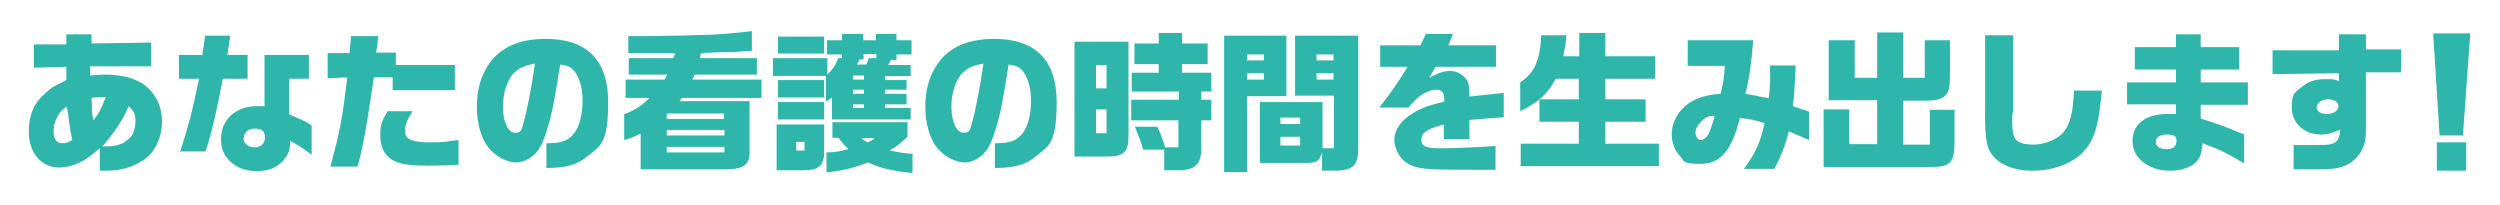
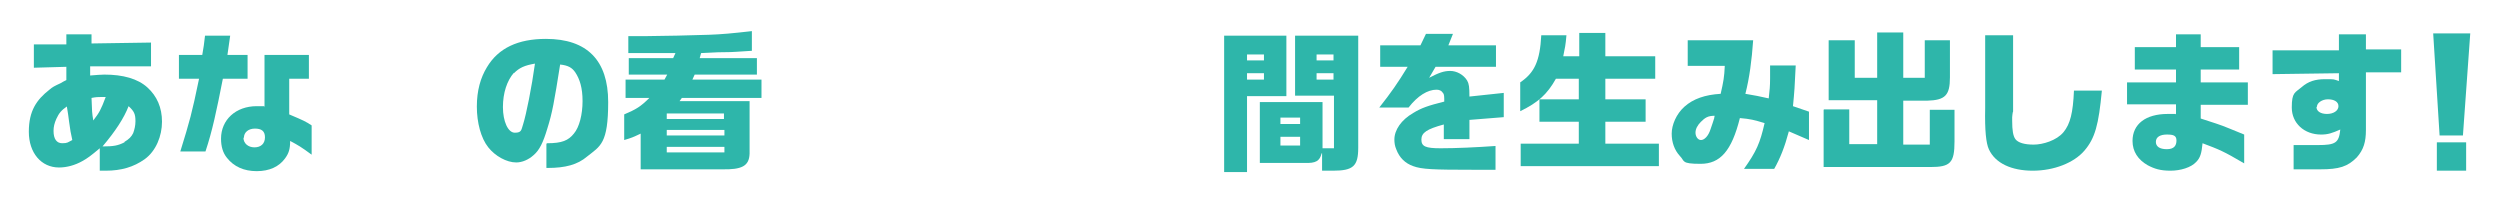
<svg xmlns="http://www.w3.org/2000/svg" id="_レイヤー_1" data-name="レイヤー_1" version="1.1" viewBox="0 0 546.3 44.8">
  <defs>
    <style> .st0 { fill: #2eb6aa; } </style>
  </defs>
  <path class="st0" d="M14.5,14.6l-7.1.2v-5.1h7.1v-2.2h5.5v2c-.1,0,13-.2,13-.2v5.2h-13.3c0,.1,0,2,0,2,1.4-.1,2.2-.2,3.1-.2,4.1,0,7.3.9,9.4,2.8,2.1,1.9,3.2,4.4,3.2,7.5s-1.3,6.4-3.8,8.2c-2.4,1.7-5.1,2.5-8.5,2.5h-1.3v-4.9c-1.9,1.6-2.7,2.2-3.8,2.8-1.6.9-3.4,1.4-5.1,1.4-3.9,0-6.6-3.2-6.6-7.8s1.7-7,4.5-9.2c.7-.6,1.1-.8,2.4-1.4l.7-.4.6-.3v-3ZM14.7,23.2c-1.3.9-1.8,1.5-2.4,2.8-.4.9-.6,1.7-.6,2.6,0,1.8.7,2.7,1.9,2.7s1.2-.2,2.2-.7c-.4-1.8-.4-1.9-.7-4l-.2-1.5-.3-1.9ZM20.4,26.3c1.3-1.7,1.6-2.2,2.7-5.1-.5,0-.9,0-1.1,0-.5,0-1,0-2,.2.1,2.9.1,3.3.4,5ZM27.2,31c1-.6,1.5-1.1,1.9-1.9.3-.8.5-1.7.5-2.6,0-1.6-.3-2.2-1.5-3.3-1,2.6-2.9,5.5-5.7,8.8,2.5,0,3.4-.2,4.8-.9Z" />
  <path class="st0" d="M44.2,12c.3-1.7.4-2.4.6-4.2h5.5c-.4,2.8-.4,2.9-.6,4.2h4.4v5.2h-5.4c-1.4,7.1-2.3,11.4-3.8,15.9h-5.5c2.1-6.8,2.5-8.2,4.1-15.9h-4.4v-5.2h5.1ZM57.7,12h9.8v5.2h-4.3v7.8c3.3,1.4,3.5,1.5,4.9,2.4v6.4c-2.3-1.7-3-2.1-4.7-3,0,1.8-.3,2.7-1.1,3.8-1.3,1.8-3.4,2.8-6.2,2.8s-5-1-6.5-2.9c-.9-1.1-1.3-2.5-1.3-4.2,0-4.1,3.2-7.1,7.8-7.1s.9,0,1.7.2v-11.4ZM53.2,30.1c0,1.2,1,2.1,2.4,2.1s2.3-.8,2.3-2.2-.8-1.9-2.2-1.9-2.4.8-2.4,2Z" />
-   <path class="st0" d="M76.4,11.6l.3-3.7h6l-.5,3.6h4.3c0,0,0,2.7,0,2.7h12.9v5.5h-13.6v-2.8h-4.1c-1.6,11-2.7,16.8-3.6,19.5h-5.9c2.1-7.8,2.5-9.8,3.7-19.5l-4.3.2v-5.5h4.8ZM90.1,24.4c-1.2,1.9-1.6,3-1.6,4.2,0,1.9,1.5,2.5,5.6,2.5s2.9-.2,6.1-.5v5.4c-3.5.2-5.1.2-6.9.2-4,0-6.3-.4-7.8-1.4-1.6-1-2.4-2.9-2.4-5.3s.4-3.1,1.6-5.2h5.5Z" />
  <path class="st0" d="M119.6,31.3c3.2,0,4.6-.6,5.8-2.1,1.2-1.4,1.9-4.2,1.9-7.1s-.6-4.8-1.6-6.3c-.7-1-1.5-1.5-3.3-1.7-1.3,8.2-1.7,10.5-2.8,14-.9,3-1.7,4.7-3,5.8-1.1,1-2.5,1.6-3.8,1.6-2.1,0-4.6-1.4-6.1-3.3-1.6-2-2.5-5.4-2.5-8.9s.8-6.3,2.2-8.6c2.5-4.2,6.8-6.2,12.9-6.2,9,0,13.6,4.7,13.6,13.8s-1.7,9.6-4.6,11.9c-2.1,1.8-4.8,2.5-8.6,2.5h-.3v-5.3ZM112.3,15.9c-1.5,1.7-2.4,4.4-2.4,7.5s1.1,5.6,2.6,5.6,1.4-.6,1.8-1.8c.7-2.2,1.9-8.2,2.6-13.3-2.3.4-3.4.9-4.6,2.1Z" />
  <path class="st0" d="M136.7,21.4v-4h8.5l.6-1.1h-8.4v-3.6h9.7l.5-1.1c-2.3,0-3.3,0-4.9,0s-1.6,0-5.4,0v-3.7c1.6,0,2.7,0,3.6,0,2.4,0,11.8-.2,14-.3,2.8-.1,5-.3,9.4-.8v4.3c-3.3.2-4.1.3-5.8.3-.7,0-1.8,0-5.3.2l-.3,1.1h12.5v3.6h-13.6l-.5,1.1h15.1v4h-17.4l-.5.7h15.3v11.5c-.1,2.7-1.7,3.5-6.1,3.4h-17.7v-7.8c-1.7.8-1.9.9-3.6,1.4v-5.6c2.6-1.1,3.6-1.7,5.5-3.6h-5.3ZM158.2,26v-1.2h-12.5v1.2h12.5ZM158.3,29.6v-1.2h-12.6v1.2h12.6ZM158.3,33.3v-1.2h-12.6v1.2h12.6Z" />
-   <path class="st0" d="M169,12.7h11.8v3.6c1.3-1.3,1.6-1.8,2.4-3.6h.8v-.8h-3.3v-3.1h3.3v-1.4h4.6v1.4h2.8v-1.4h4.5v1.4h3.3v3.1h-3.3v1.2h-1.2l-.6,1.1h4.9v2.4h-5.6v.9h4.7v2.1h-4.7v.9h4.7v2.3h-4.7v.8h5.6v2.5h-17.2v-4.8l-1.3.9v-5.6h-11.6v-4ZM169.7,27.2h10.4v6c0,2.9-1.2,4-4.3,4h-6.1v-10ZM170,8h10.1v3.7h-10.1v-3.7ZM180.1,17.5v3.8h-10.1v-3.8h10.1ZM170,22.3h10.1v3.8h-10.1v-3.8ZM175.8,32.9v-1.9h-1.8v1.9h1.8ZM198.3,26.9v3c-1.5,1.4-2.2,2-3.9,3,2.2.4,3,.6,5,.7v4.2c-4.2-.4-6.9-1-9.7-2.3-3.2,1.2-5.1,1.7-9.1,2.2v-4.4c1.7,0,2.9-.2,4.8-.7-1-1-1.1-1.1-2.2-2.5h-1.3v-3.4h16.5ZM188.8,17.4v-.9h-2.4v.9h2.4ZM188.8,20.5v-.9h-2.4v.9h2.4ZM188.8,23.6v-.8h-2.4v.8h2.4ZM189.3,14.1l.6-1.4h1.6c0,0,0-.9,0-.9h-2.8v1.2h-.9c-.2.5-.3.6-.6,1.1h2.1ZM188.2,30.2c.6.5.7.5,1.4.9.8-.4.9-.4,1.6-.9h-3Z" />
-   <path class="st0" d="M217.6,31.3c3.2,0,4.6-.6,5.8-2.1,1.2-1.4,1.9-4.2,1.9-7.1s-.6-4.8-1.6-6.3c-.7-1-1.5-1.5-3.3-1.7-1.3,8.2-1.7,10.5-2.8,14-.9,3-1.7,4.7-3,5.8-1.1,1-2.5,1.6-3.8,1.6-2.1,0-4.6-1.4-6.1-3.3-1.6-2-2.5-5.4-2.5-8.9s.8-6.3,2.2-8.6c2.5-4.2,6.8-6.2,12.9-6.2,9,0,13.6,4.7,13.6,13.8s-1.7,9.6-4.6,11.9c-2.1,1.8-4.8,2.5-8.6,2.5h-.3v-5.3ZM210.3,15.9c-1.5,1.7-2.4,4.4-2.4,7.5s1.1,5.6,2.6,5.6,1.4-.6,1.8-1.8c.7-2.2,1.9-8.2,2.6-13.3-2.3.4-3.4.9-4.6,2.1Z" />
-   <path class="st0" d="M234.8,9.1h11.8v20.6c0,3.6-1,4.5-4.8,4.5h-7V9.1ZM241.8,19.3v-5.1h-2.3v5.1h2.3ZM241.8,29.1v-5.2h-2.3v5.2h2.3ZM247.3,21.8h10.3v-1.8h-10.3v-4.1h5.9v-1.9h-5.3v-4.5h5.3v-2.3h5.1v2.3h5.6v4.5h-5.6v1.9h6.4v4.1h-2.2v1.8h2.2v4.5h-2.2v5.8c.1,3.6-1.2,5-4.6,5.1h-3.5v-4.5h-4.6c-.5-1.8-.7-2.3-1.8-5h4.9c.8,1.8,1.2,2.7,1.7,4.5h2.9v-5.9h-10.3v-4.5Z" />
  <path class="st0" d="M281.1,7.8v13.2h-8.6v16.6h-5V7.8h13.6ZM276.2,13.2v-1.3h-3.7v1.3h3.7ZM276.2,17.4v-1.4h-3.7v1.4h3.7ZM288.8,33.5c-.4,1.7-1.3,2.2-3.7,2.1h-9.8v-13.3h13.7v10.1h2.5v-11.5h-8.5V7.8h13.8v24.5c0,4-1.1,5-5.5,5h-2.4v-3.8ZM284.1,27.1v-1.4h-4.3v1.4h4.3ZM284.1,31.8v-1.9h-4.3v1.9h4.3ZM291.4,13.2v-1.3h-3.7v1.3h3.7ZM291.4,17.4v-1.4h-3.7v1.4h3.7Z" />
  <path class="st0" d="M301.6,14.6v-4.7h8.8l1.2-2.5h5.9l-1,2.5h10.4v4.7h-13.2l-1.4,2.4c2.1-1.1,3.2-1.5,4.6-1.5s2.9.8,3.7,2.1c.4.7.5,1.4.5,3.5l7.5-.8v5.3l-7.5.6v4.2h-5.6v-3.2c-3.7,1-4.9,1.8-4.9,3.3s.9,1.9,4.2,1.9,7.8-.2,12-.5v5.2c-2.3,0-3.2,0-4.8,0-8.9,0-11.3-.1-13.2-.8-1.7-.6-3-1.8-3.7-3.7-.3-.7-.4-1.4-.4-2.1,0-2.1,1.5-4.3,4.1-5.8,1.8-1.1,3.2-1.6,6.8-2.5,0-1.1,0-1.6-.3-1.9-.3-.5-.8-.7-1.4-.7-1.9,0-4.1,1.3-6.1,3.9h-6.4c2.6-3.3,4-5.3,6.2-8.9h-5.9Z" />
  <path class="st0" d="M342.3,7.7c-.2,2.3-.3,2.6-.7,4.6h3.5v-5.1h5.7v5.1h10.9v4.9h-10.9v4.5h8.8v4.9h-8.8v4.8h11.7v4.9h-30.2v-4.9h12.7v-4.8h-8.6v-4.9h8.6v-4.5h-5c-1.9,3.4-3.9,5.2-7.8,7.1v-6.3c3.1-2.1,4.3-4.6,4.6-10.3h5.4Z" />
  <path class="st0" d="M368.8,14.1v-5.3h14.3c-.3,4.3-.8,8.2-1.7,11.7,2.4.4,2.8.5,5.1,1,.2-1.8.3-2.6.3-4.4s0-1.6,0-2.8h5.6c-.2,4.6-.3,5.8-.6,8.9l3.5,1.2v6.2l-4.4-1.9c-.9,3.4-1.9,5.9-3.2,8.2h-6.6c2.7-3.8,3.5-5.6,4.5-10-2.3-.7-3.1-.9-5.4-1.1-1.8,7.2-4.3,10-8.6,10s-3.4-.6-4.5-1.7c-1.2-1.3-1.8-3-1.8-4.9s1-4.3,2.8-5.9c1.9-1.7,4.5-2.6,7.9-2.8.6-2.6.8-3.7.9-6.1h-8.1ZM371.7,26.6c-.8.8-1.2,1.6-1.2,2.4s.5,1.6,1.2,1.6,1.6-.8,2.1-2.4c.3-.8.6-1.8.8-2.4,0-.1,0-.3.1-.5-1.5,0-2.1.4-3.1,1.4Z" />
  <path class="st0" d="M398.6,23.9h5.5v7.6h6.1v-9.6h-10.6v-13.1h5.7v8.2h4.9V7.1h5.7v9.9h4.7v-8.2h5.5v8.1c0,3.9-1,5-5,5.1h-5.2v9.6h5.8v-7.6h5.4v6.9c0,4.7-.9,5.6-5.3,5.6h-23.3v-12.5Z" />
  <path class="st0" d="M439.9,7.7v16.7c-.1,0-.2,1.2-.2,1.2v.8c0,2.1.2,3.3.7,4,.6.8,2,1.2,4,1.2s5-.9,6.5-2.7c1.5-1.8,2.1-4.3,2.3-9.1h6.1c-.7,7.5-1.5,10.4-3.8,13.1-2.3,2.7-6.7,4.4-11.3,4.4s-8.2-1.6-9.6-4.7c-.6-1.3-.9-4.1-.8-8.9V7.7h6Z" />
  <path class="st0" d="M464.8,18h10.7v-2.8h-9v-4.9h9v-2.8h5.4v2.8h8.4v4.9h-8.4v2.8h10.3v4.9h-10.3v3c3.4,1.1,4,1.3,4.8,1.6,1,.4,1.3.5,4.7,1.9v6.3c-4.6-2.7-5.4-3-9.1-4.4-.2,2.2-.5,3.2-1.4,4.1-1.1,1.2-3.4,1.9-5.6,1.9s-3.5-.4-5-1.2c-2.1-1.2-3.3-3-3.3-5.3,0-3.7,2.9-5.9,7.7-5.9s.9,0,1.8.1v-2.2h-10.7v-4.9ZM471.1,31c0,1,.8,1.6,2.4,1.6s2.1-.8,2.1-1.9-.7-1.3-2.1-1.3-2.4.5-2.4,1.6Z" />
  <path class="st0" d="M496.6,11h14.5v-3.5h5.9v3.3h7.7c0,0,0,5,0,5h-7.7v12.6c0,2.6-.5,4.3-2,6-2,2-3.8,2.6-8,2.6h-5.8v-5.3h5.3c3.9,0,4.6-.5,4.9-3.4-1.8.8-2.7,1.1-4.2,1.1-3.7,0-6.4-2.5-6.4-5.9s.7-3.2,2.2-4.5c1.4-1.2,2.9-1.7,5.1-1.7s1.7,0,3,.4v-1.7l-14.5.2v-5.1ZM506.2,23.4c0,.9.9,1.5,2.3,1.5s2.5-.7,2.5-1.7-1-1.5-2.3-1.5-2.4.8-2.4,1.6Z" />
  <path class="st0" d="M539.8,7.3l-1.6,22.3h-5.1l-1.4-22.3h8.1ZM538.9,31.1v6.2h-6.4v-6.2h6.4Z" />
</svg>